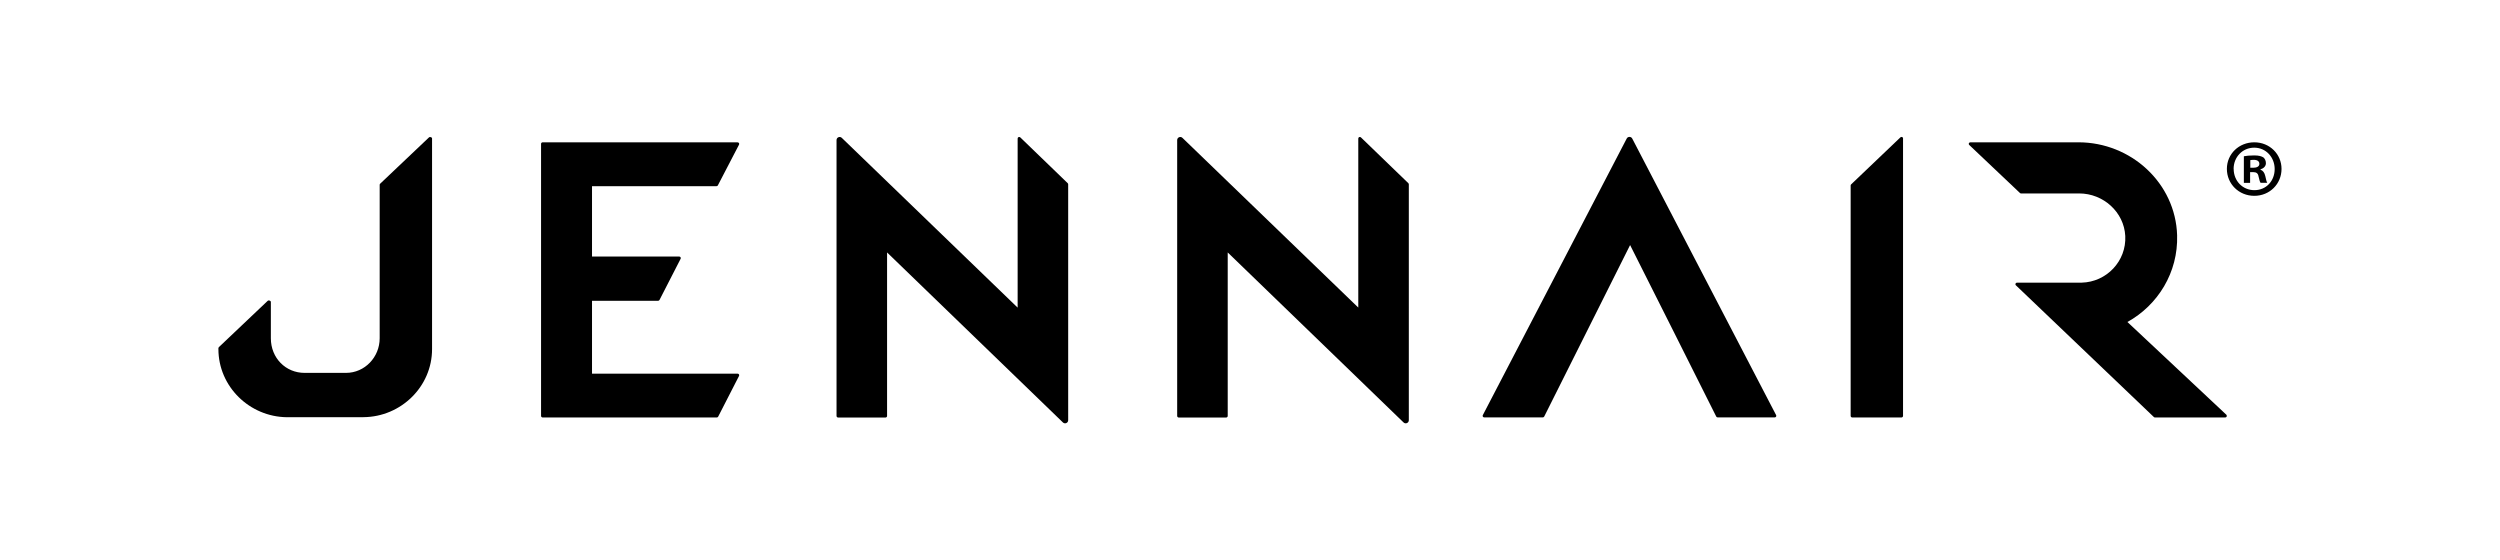
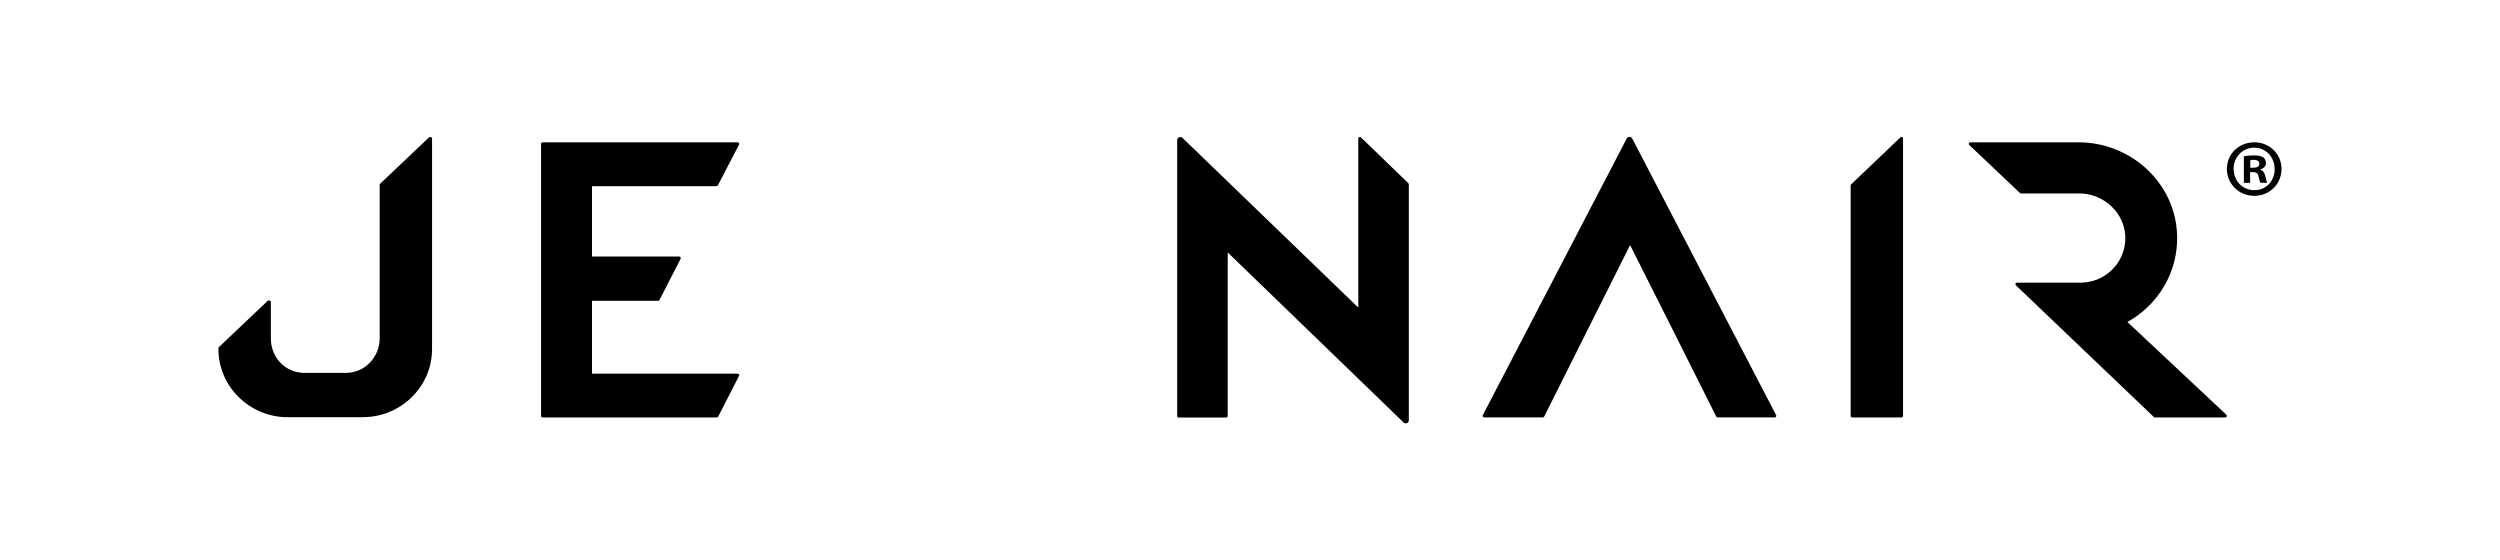
<svg xmlns="http://www.w3.org/2000/svg" id="Calque_1" viewBox="0 0 419.5 94">
  <g>
    <path d="M123.78,23.88h-32.73c-.14,0-.26.12-.26.26v45.65c0,.14.12.26.26.26h29.23c.1,0,.19-.05.23-.14l3.5-6.83c.09-.17-.04-.38-.23-.38h-24.44v-12.23h11.1c.1,0,.19-.06.23-.15l3.54-6.9c.08-.17-.04-.37-.23-.37h-14.64v-11.81h20.89c.1,0,.19-.05.23-.14l3.55-6.83c.09-.17-.04-.38-.23-.38" />
    <path d="M227.92,51.61l-29.49-28.46c-.32-.34-.9-.12-.9.36v46.29c0,.14.12.26.26.26h7.96c.14,0,.26-.12.26-.26v-27.44s29.49,28.51,29.49,28.51c.32.34.9.12.9-.36V30.93c0-.07-.03-.14-.08-.19l-7.96-7.69c-.17-.15-.44-.04-.44.19v28.37h0Z" />
    <path d="M259.12,69.89c-.04.09-.13.15-.24.15h-9.83c-.19,0-.32-.2-.24-.37l24.14-46.4c.19-.4.76-.4.95,0l24.14,46.4c.08.17-.05.37-.24.37h-9.58c-.1,0-.2-.06-.24-.15,0,0-14.42-28.77-14.45-28.77l-14.41,28.77Z" />
    <path d="M373.62,69.63l-16.64-15.6c5.11-2.83,8.53-8.31,8.34-14.55-.26-8.75-7.73-15.6-16.56-15.6h-18.14c-.21,0-.34.23-.22.41l8.5,8.05c.05.07.13.12.22.12h9.77c4.04,0,7.53,3.13,7.73,7.14.21,4.22-3.14,7.73-7.33,7.83h-10.84c-.21,0-.34.24-.22.41l23.16,22.11c.05.07.13.1.21.1h11.8c.21,0,.34-.24.21-.41" />
    <path d="M319.33,23.24v46.55c0,.14-.12.26-.26.26h-8.27c-.14,0-.26-.12-.26-.26V31.12c0-.07.03-.14.09-.19l8.27-7.89c.17-.15.44-.03.44.19" />
-     <path d="M170.75,51.61h0l-29.48-28.46c-.32-.34-.9-.12-.9.36v46.29c0,.14.12.26.26.26h7.96c.14,0,.26-.12.26-.26v-27.44s29.49,28.51,29.49,28.51c.32.34.9.12.9-.36V30.93c0-.07-.03-.14-.08-.19l-7.96-7.69c-.17-.15-.44-.04-.44.19v28.37h0Z" />
    <path d="M36.66,58.38c0-.07.08-.14.13-.19l8.13-7.71c.17-.15.53-.03.53.2v6.08c0,3.33,2.5,5.81,5.66,5.81h6.94c3.17,0,5.66-2.65,5.66-5.81v-25.78c0-.07.07-.14.12-.19l8.15-7.73c.17-.15.52-.04.52.18v35.34c0,6.29-5.21,11.37-11.5,11.42h0s-.1.01-.1.01h-12.75,0c-6.29-.07-11.5-5.15-11.5-11.44v-.19Z" />
  </g>
  <path d="M382.84,28.34c0,2.53-1.99,4.52-4.57,4.52s-4.6-1.99-4.6-4.52,2.04-4.46,4.6-4.46c2.59,0,4.57,1.99,4.57,4.46ZM374.81,28.34c0,1.99,1.47,3.57,3.48,3.57s3.4-1.58,3.4-3.54-1.44-3.59-3.43-3.59c-1.99,0-3.46,1.6-3.46,3.56ZM377.56,30.68h-1.04v-4.46c.41-.08.98-.14,1.72-.14.84,0,1.22.14,1.55.33.24.19.43.54.43.98,0,.49-.38.87-.92,1.03v.05c.43.16.68.49.82,1.09.14.68.22.95.33,1.12h-1.12c-.14-.16-.22-.57-.35-1.09-.08-.49-.35-.71-.92-.71h-.49v1.8h0ZM377.59,28.15h.49c.57,0,1.04-.19,1.04-.65,0-.41-.3-.68-.95-.68-.27,0-.46.03-.57.05v1.28h0Z" />
</svg>